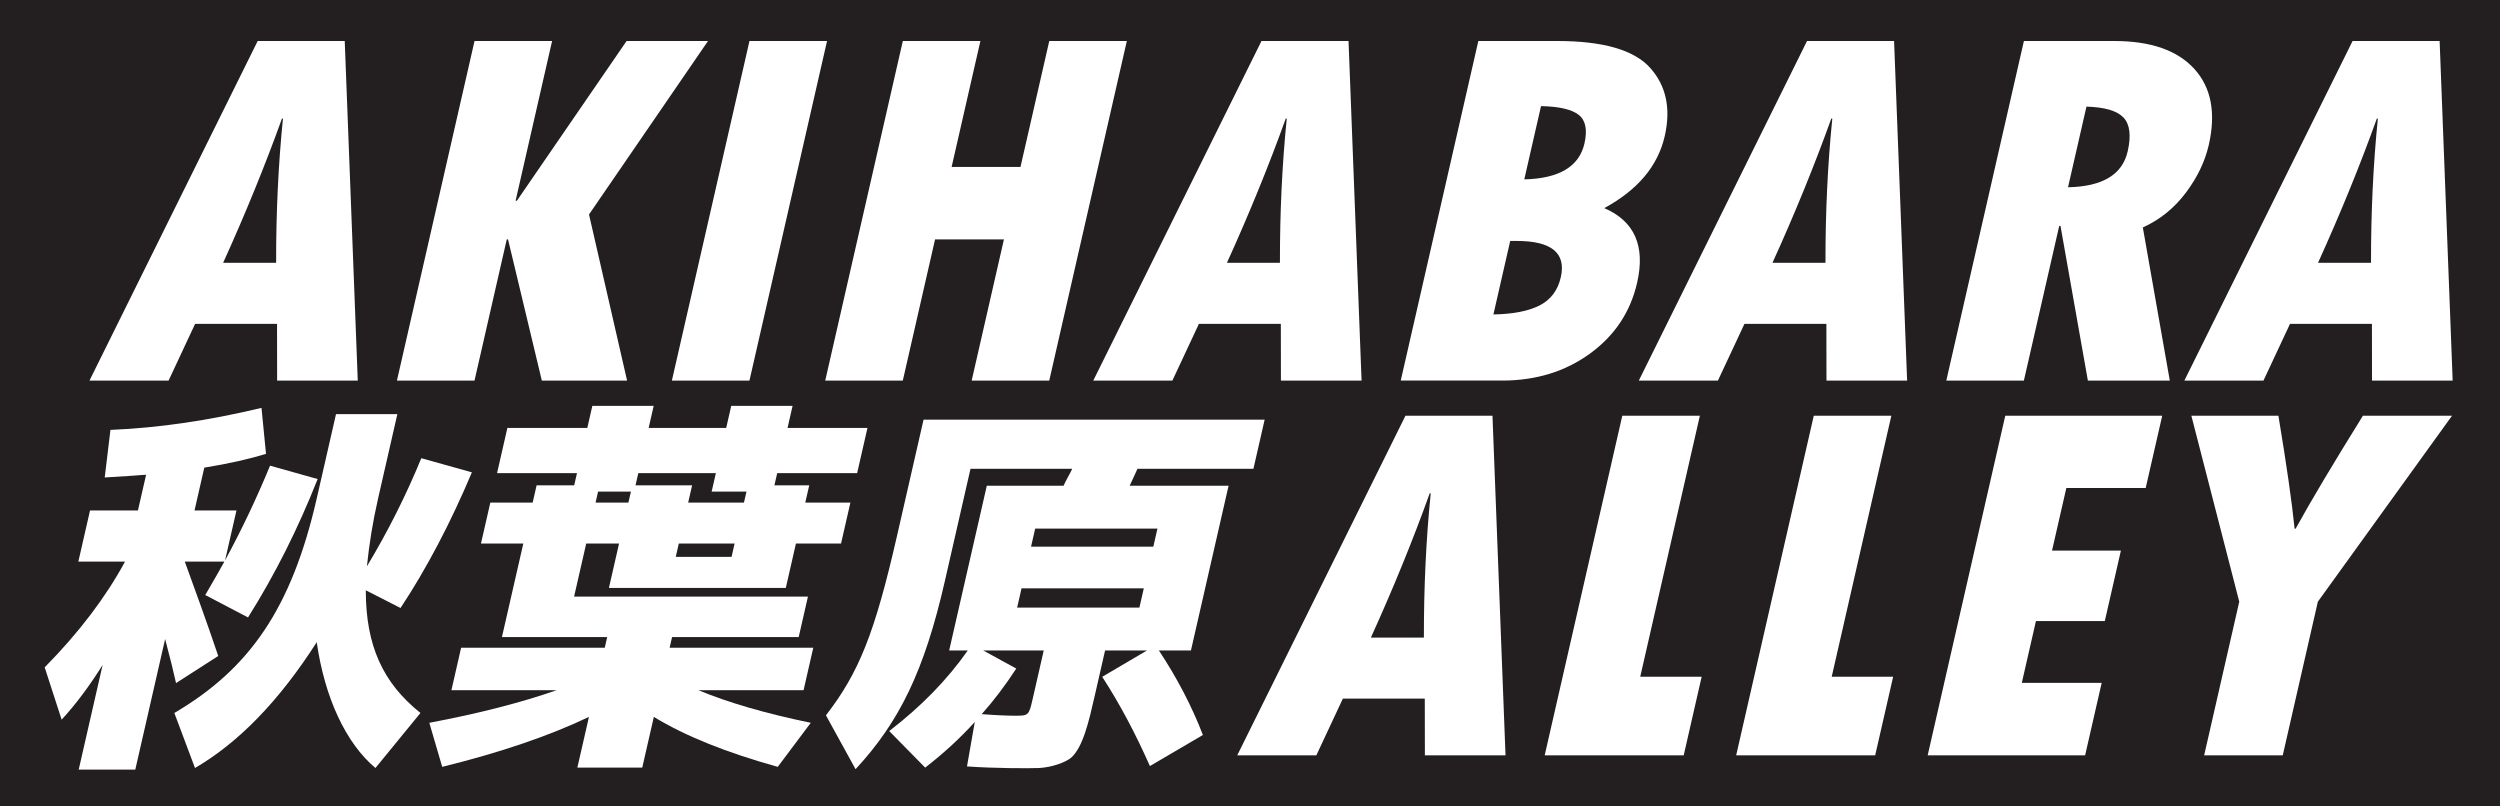
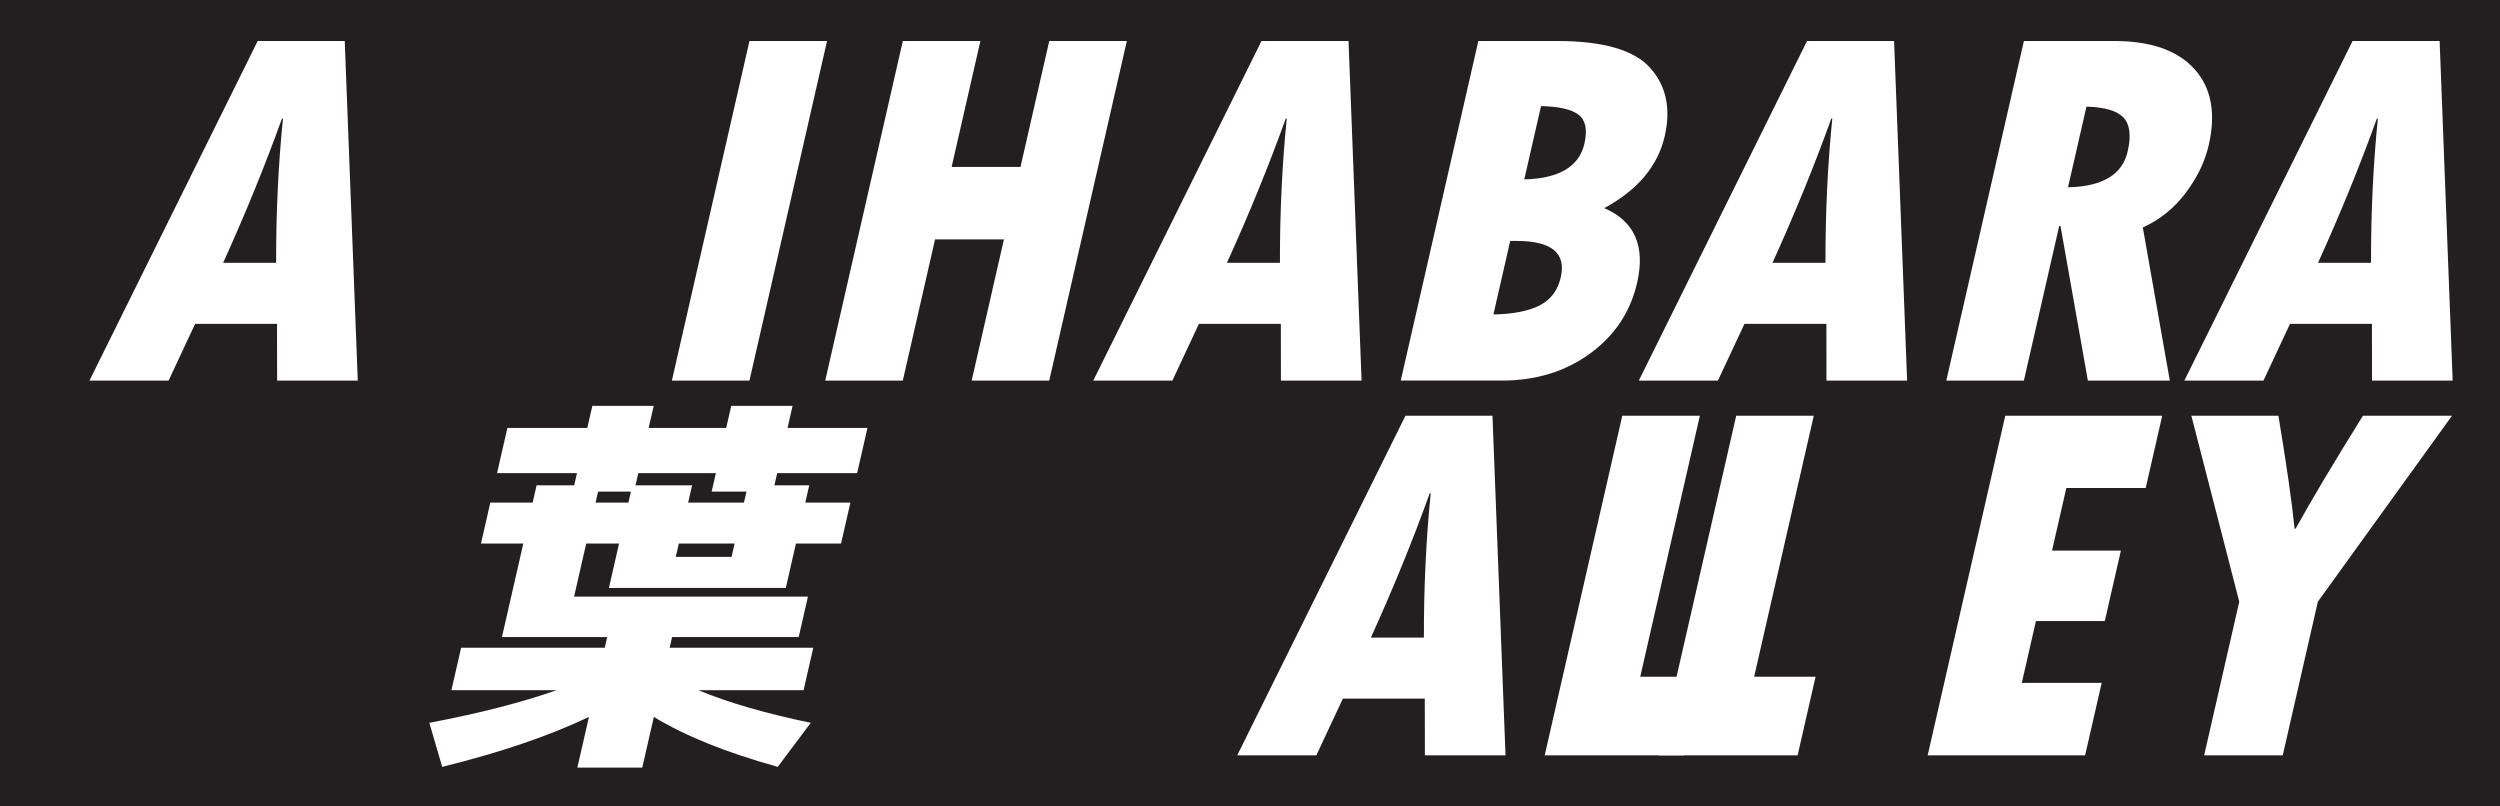
<svg xmlns="http://www.w3.org/2000/svg" viewBox="0 0 1954 630">
  <defs>
    <style>
      .cls-1 {
        fill: #231f20;
      }

      .cls-1, .cls-2 {
        stroke-width: 0px;
      }

      .cls-2 {
        fill: #fff;
      }
    </style>
  </defs>
  <g data-name="Layer 3" id="Layer_3">
    <rect height="630" width="1954" class="cls-1" />
  </g>
  <g data-name="Layer 2" id="Layer_2">
    <g>
      <path d="M279.63,297.46h-63.03l-.07-44.34h-64.03l-20.74,44.34h-61.83L201.41,32.05h68.03l10.19,265.42ZM215.82,205.41c-.05-39.5,1.73-77.07,5.35-112.73h-.8c-13.19,36.72-28.52,74.29-45.97,112.73h41.42Z" class="cls-2" />
-       <path d="M370.89,32.05h60.63l-28.53,124.86h1l85.76-124.86h63.63l-93.01,135.59,29.76,129.83h-66.63l-26.41-110.34h-1l-25.21,110.34h-60.63l60.65-265.42Z" class="cls-2" />
      <path d="M585.79,32.05h60.63l-60.65,265.42h-60.63l60.65-265.42Z" class="cls-2" />
      <path d="M705.65,32.05h60.63l-22.49,98.41h53.83l22.49-98.41h60.63l-60.65,265.42h-60.63l25.21-110.34h-53.83l-25.21,110.34h-60.63l60.65-265.42Z" class="cls-2" />
      <path d="M1064.2,297.46h-63.03l-.07-44.34h-64.03l-20.74,44.34h-61.83L985.98,32.05h68.03l10.19,265.42ZM1000.39,205.41c-.05-39.5,1.73-77.07,5.35-112.73h-.8c-13.19,36.72-28.52,74.29-45.97,112.73h41.42Z" class="cls-2" />
      <path d="M1155.46,32.05h61.63c35.88,0,60.1,6.99,72.65,20.97,12.54,13.99,16.35,31.78,11.41,53.38-5.33,23.33-21.09,42.08-47.27,56.26,23.68,10.21,32.25,29.62,25.71,58.25-5.24,22.93-17.54,41.42-36.88,55.47-19.35,14.05-42.23,21.07-68.65,21.07h-79.24l60.65-265.42ZM1180.38,188.31l-13.13,57.46c15.4-.26,27.44-2.62,36.13-7.06,8.68-4.44,14.19-11.76,16.53-21.97,4.33-18.95-7.18-28.43-34.52-28.43h-5ZM1204.46,82.94l-13.08,57.26c27.23-.66,42.91-10.01,47.02-28.03,2.45-10.74.93-18.22-4.57-22.47-5.5-4.24-15.29-6.49-29.37-6.76Z" class="cls-2" />
      <path d="M1490.6,297.46h-63.03l-.07-44.34h-64.03l-20.74,44.34h-61.83l131.48-265.42h68.03l10.19,265.42ZM1426.79,205.41c-.05-39.5,1.73-77.07,5.35-112.73h-.8c-13.19,36.72-28.52,74.29-45.97,112.73h41.42Z" class="cls-2" />
      <path d="M1581.86,32.05h70.63c28.54,0,49.42,7.29,62.64,21.87,13.21,14.58,16.95,34.4,11.23,59.45-2.94,12.86-8.91,25.28-17.92,37.28-9.01,12-20.21,21.04-33.61,27.14l21.08,119.69h-64.03l-21.4-120.88h-1l-27.62,120.88h-60.63l60.65-265.42ZM1630.77,83.34l-14.4,63.02c26.93-.53,42.47-9.87,46.62-28.03,2.82-12.33,1.73-21.14-3.26-26.44-4.99-5.3-14.64-8.15-28.96-8.55Z" class="cls-2" />
      <path d="M1917,297.46h-63.03l-.07-44.34h-64.03l-20.74,44.34h-61.83l131.48-265.42h68.03l10.19,265.42ZM1853.19,205.41c-.05-39.5,1.73-77.07,5.35-112.73h-.8c-13.19,36.72-28.52,74.29-45.97,112.73h41.42Z" class="cls-2" />
    </g>
    <g>
      <path d="M1176.72,590.38h-63.03l-.08-44.34h-64.03l-20.74,44.34h-61.83l131.48-265.42h68.03l10.19,265.42ZM1112.91,498.33c-.05-39.5,1.73-77.07,5.35-112.73h-.8c-13.19,36.72-28.51,74.29-45.97,112.73h41.42Z" class="cls-2" />
      <path d="M1267.98,324.96h60.63l-46.61,203.99h48.02l-14.04,61.43h-108.65l60.65-265.42Z" class="cls-2" />
-       <path d="M1417.64,324.96h60.63l-46.61,203.99h48.02l-14.04,61.43h-108.65l60.65-265.42Z" class="cls-2" />
+       <path d="M1417.64,324.96l-46.61,203.99h48.02l-14.04,61.43h-108.65l60.65-265.42Z" class="cls-2" />
      <path d="M1567.32,324.96h122.66l-12.9,56.46h-62.03l-11.18,48.91h53.83l-12.58,55.07h-53.83l-11.04,48.31h62.43l-12.95,56.66h-123.06l60.65-265.42Z" class="cls-2" />
      <path d="M1712.78,324.96h68.03c6.35,38.17,10.57,67.6,12.65,88.27h.8c11.65-21.2,29.18-50.63,52.59-88.27h69.63l-104.84,145.33-27.44,120.09h-61.43l27.44-120.09-37.43-145.33Z" class="cls-2" />
    </g>
    <g>
-       <path d="M107.81,399l6.39-27.96c-6.94.61-17.6,1.23-32.35,2.15l4.48-37.18c37.77-1.54,77.15-7.38,118.05-17.21l3.54,35.95c-12.97,3.99-29.28,7.68-48.23,10.75l-7.65,33.5h32.78l-8.92,39.03c12.83-23.66,24.7-48.55,35.17-74.06l37.2,10.45c-15.41,39.03-33.52,74.98-54.41,108.17l-33.42-17.52c6.62-11.37,11.75-20.28,14.94-26.12h-30.93c8.17,22.43,17.09,47.02,26.14,73.75l-32.99,21.2c-1.65-7.68-4.55-19.36-8.53-34.42l-23.31,102.02h-44.23l18.68-81.74c-10.22,16.29-20.94,30.73-32.03,42.71l-13.24-40.87c26.97-27.35,47.83-55.01,62.8-82.66h-36.49l9.13-39.95h37.42ZM310.57,323.71l-15.03,65.76c-4.28,18.75-7.05,36.26-8.75,53.16,16.46-27.35,30.65-55.62,42.51-84.51l39.53,11.06c-16.86,39.95-35.45,75.29-55.77,106.02l-27.15-13.83c0,43.33,13.43,72.52,42.73,95.88l-35.19,43.02c-23.1-19.36-39.7-55.01-45.88-98.34-29.33,45.79-60.89,78.36-95.15,98.34l-16.15-43.02c58.59-34.42,91.6-81.43,111.33-167.79l15.03-65.76h47.94Z" class="cls-2" />
      <path d="M669.93,369.8h-62.47l-2.18,9.53h27.22l-3.09,13.52h35.26l-7.3,31.96h-35.26l-7.93,34.73h-138.25l7.93-34.73h-25.67l-9.48,41.49h182.78l-7.23,31.65h-98.97l-1.9,8.3h112.27l-7.58,33.19h-82.27c22.87,9.53,52.15,18.13,87.88,25.51l-25.8,34.42c-39.84-11.06-72.15-23.97-96.85-39.03l-9.06,39.64h-50.72l9.06-39.64c-31.58,15.06-69.79,27.96-114.69,39.03l-10.07-34.42c39.11-7.37,72.31-15.98,99.54-25.51h-82.27l7.58-33.19h112.27l1.9-8.3h-82.27l16.71-73.14h-33.09l7.3-31.96h33.09l3.09-13.52h29.38l2.18-9.53h-62.47l8.07-35.34h62.47l3.93-17.21h47.94l-3.93,17.21h60.62l3.93-17.21h47.94l-3.93,17.21h62.47l-8.07,35.34ZM467.46,384.25l-1.97,8.6h25.67l1.97-8.6h-25.67ZM583.44,384.25h-27.22l3.3-14.44h-60.62l-2.18,9.53h44.23l-3.09,13.52h43.61l1.97-8.6ZM571.78,435.26l2.39-10.45h-43.61l-2.39,10.45h43.61Z" class="cls-2" />
-       <path d="M960.26,379.64l-29.42,128.76h-25.05c14.02,21.2,25.67,43.33,34.39,66.07l-41.42,24.28c-11.01-24.89-23.31-48.25-37.26-69.76l35.01-20.59h-32.78l-8.28,36.26c-4.42,19.36-8.99,39.33-18.31,47.63-4.55,3.69-14.98,7.38-24.71,7.99-8.73.31-34.09.31-56.63-1.23l6.08-34.73c-11.99,13.21-24.86,24.89-38.76,35.65l-28.11-28.58c24.77-19.05,45.31-39.95,61.4-63h-14.54l29.42-128.76h60c.66-1.54,1.77-3.69,3.4-6.76,1.56-2.77,2.67-4.92,3.33-6.45h-79.48l-20.15,88.2c-15.8,69.14-35.2,109.4-69.68,146.58l-23.16-42.1c25.9-33.5,38.18-64.23,55.59-140.44l20.71-90.65h266.6l-8.78,38.41h-90.62c-3.02,6.45-5,11.06-6.11,13.21h77.32ZM794.31,522.53c-8.59,13.21-17.44,24.89-27.01,35.65,12.16.92,21.06,1.23,26.32,1.23,10.21,0,10.59-.31,13.39-12.6l8.78-38.41h-47.32l25.84,14.14ZM890.56,474.9l3.44-15.06h-95.57l-3.44,15.06h95.57ZM904.67,413.13h-95.57l-3.23,14.14h95.57l3.23-14.14Z" class="cls-2" />
    </g>
  </g>
</svg>